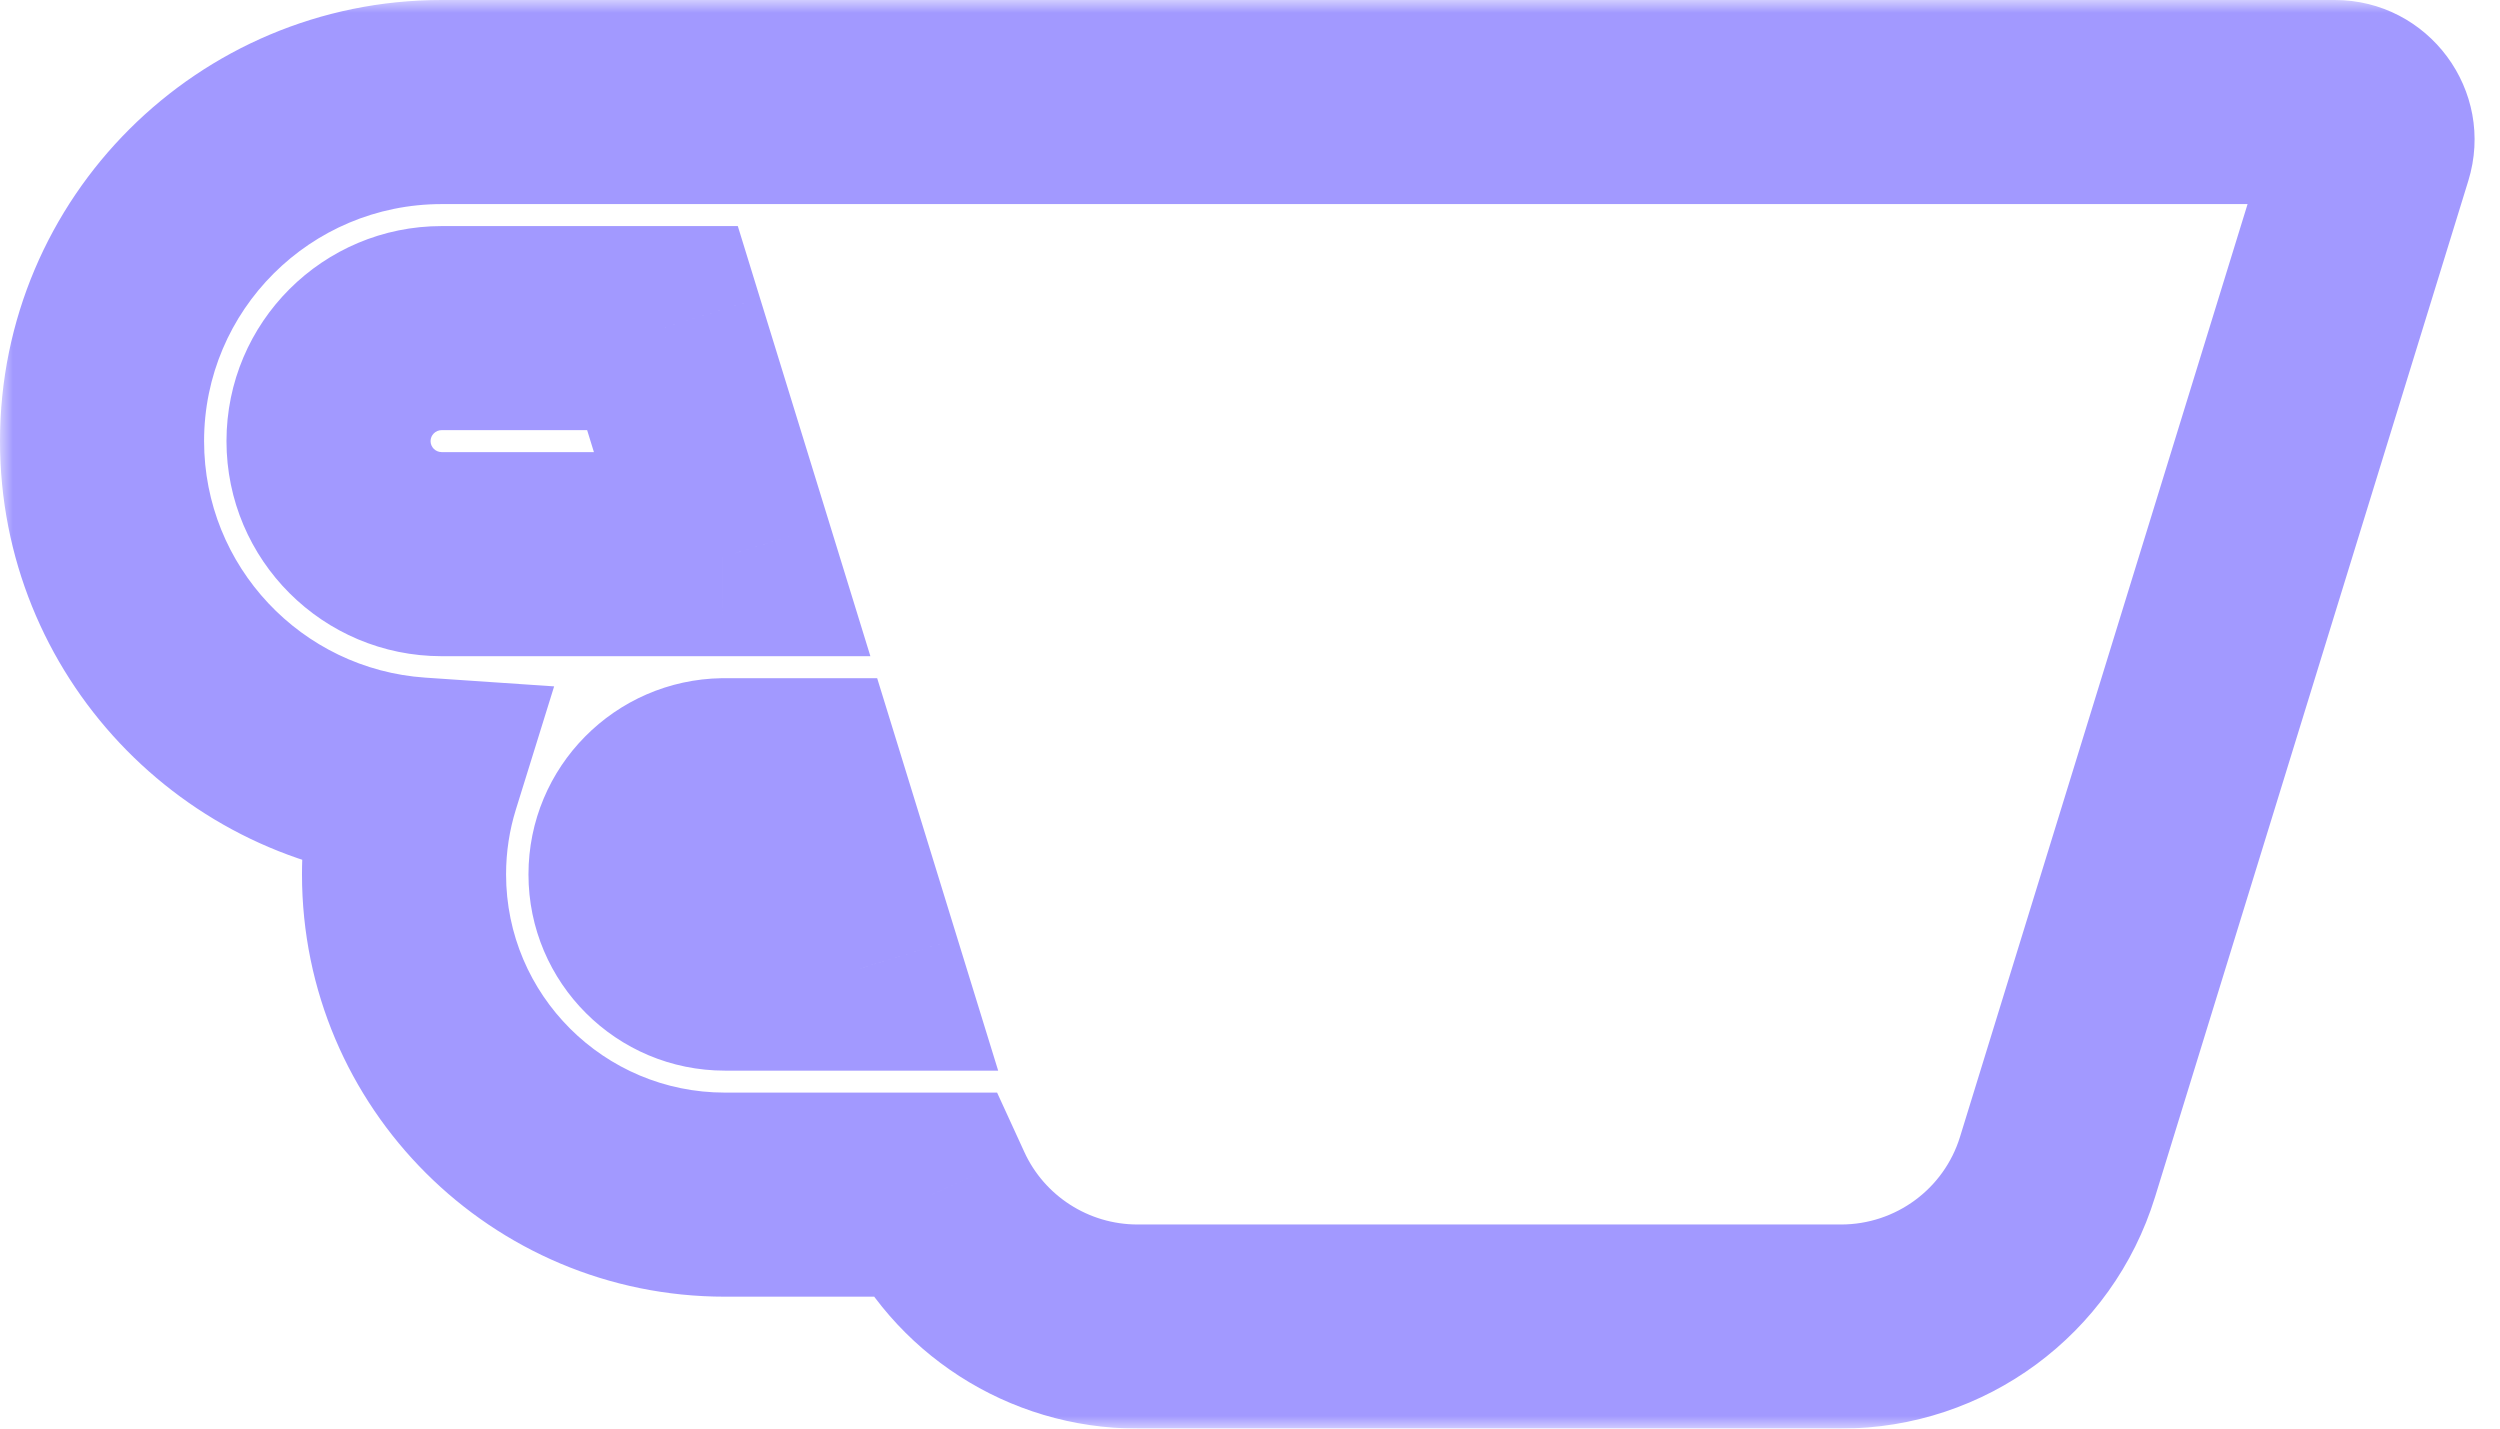
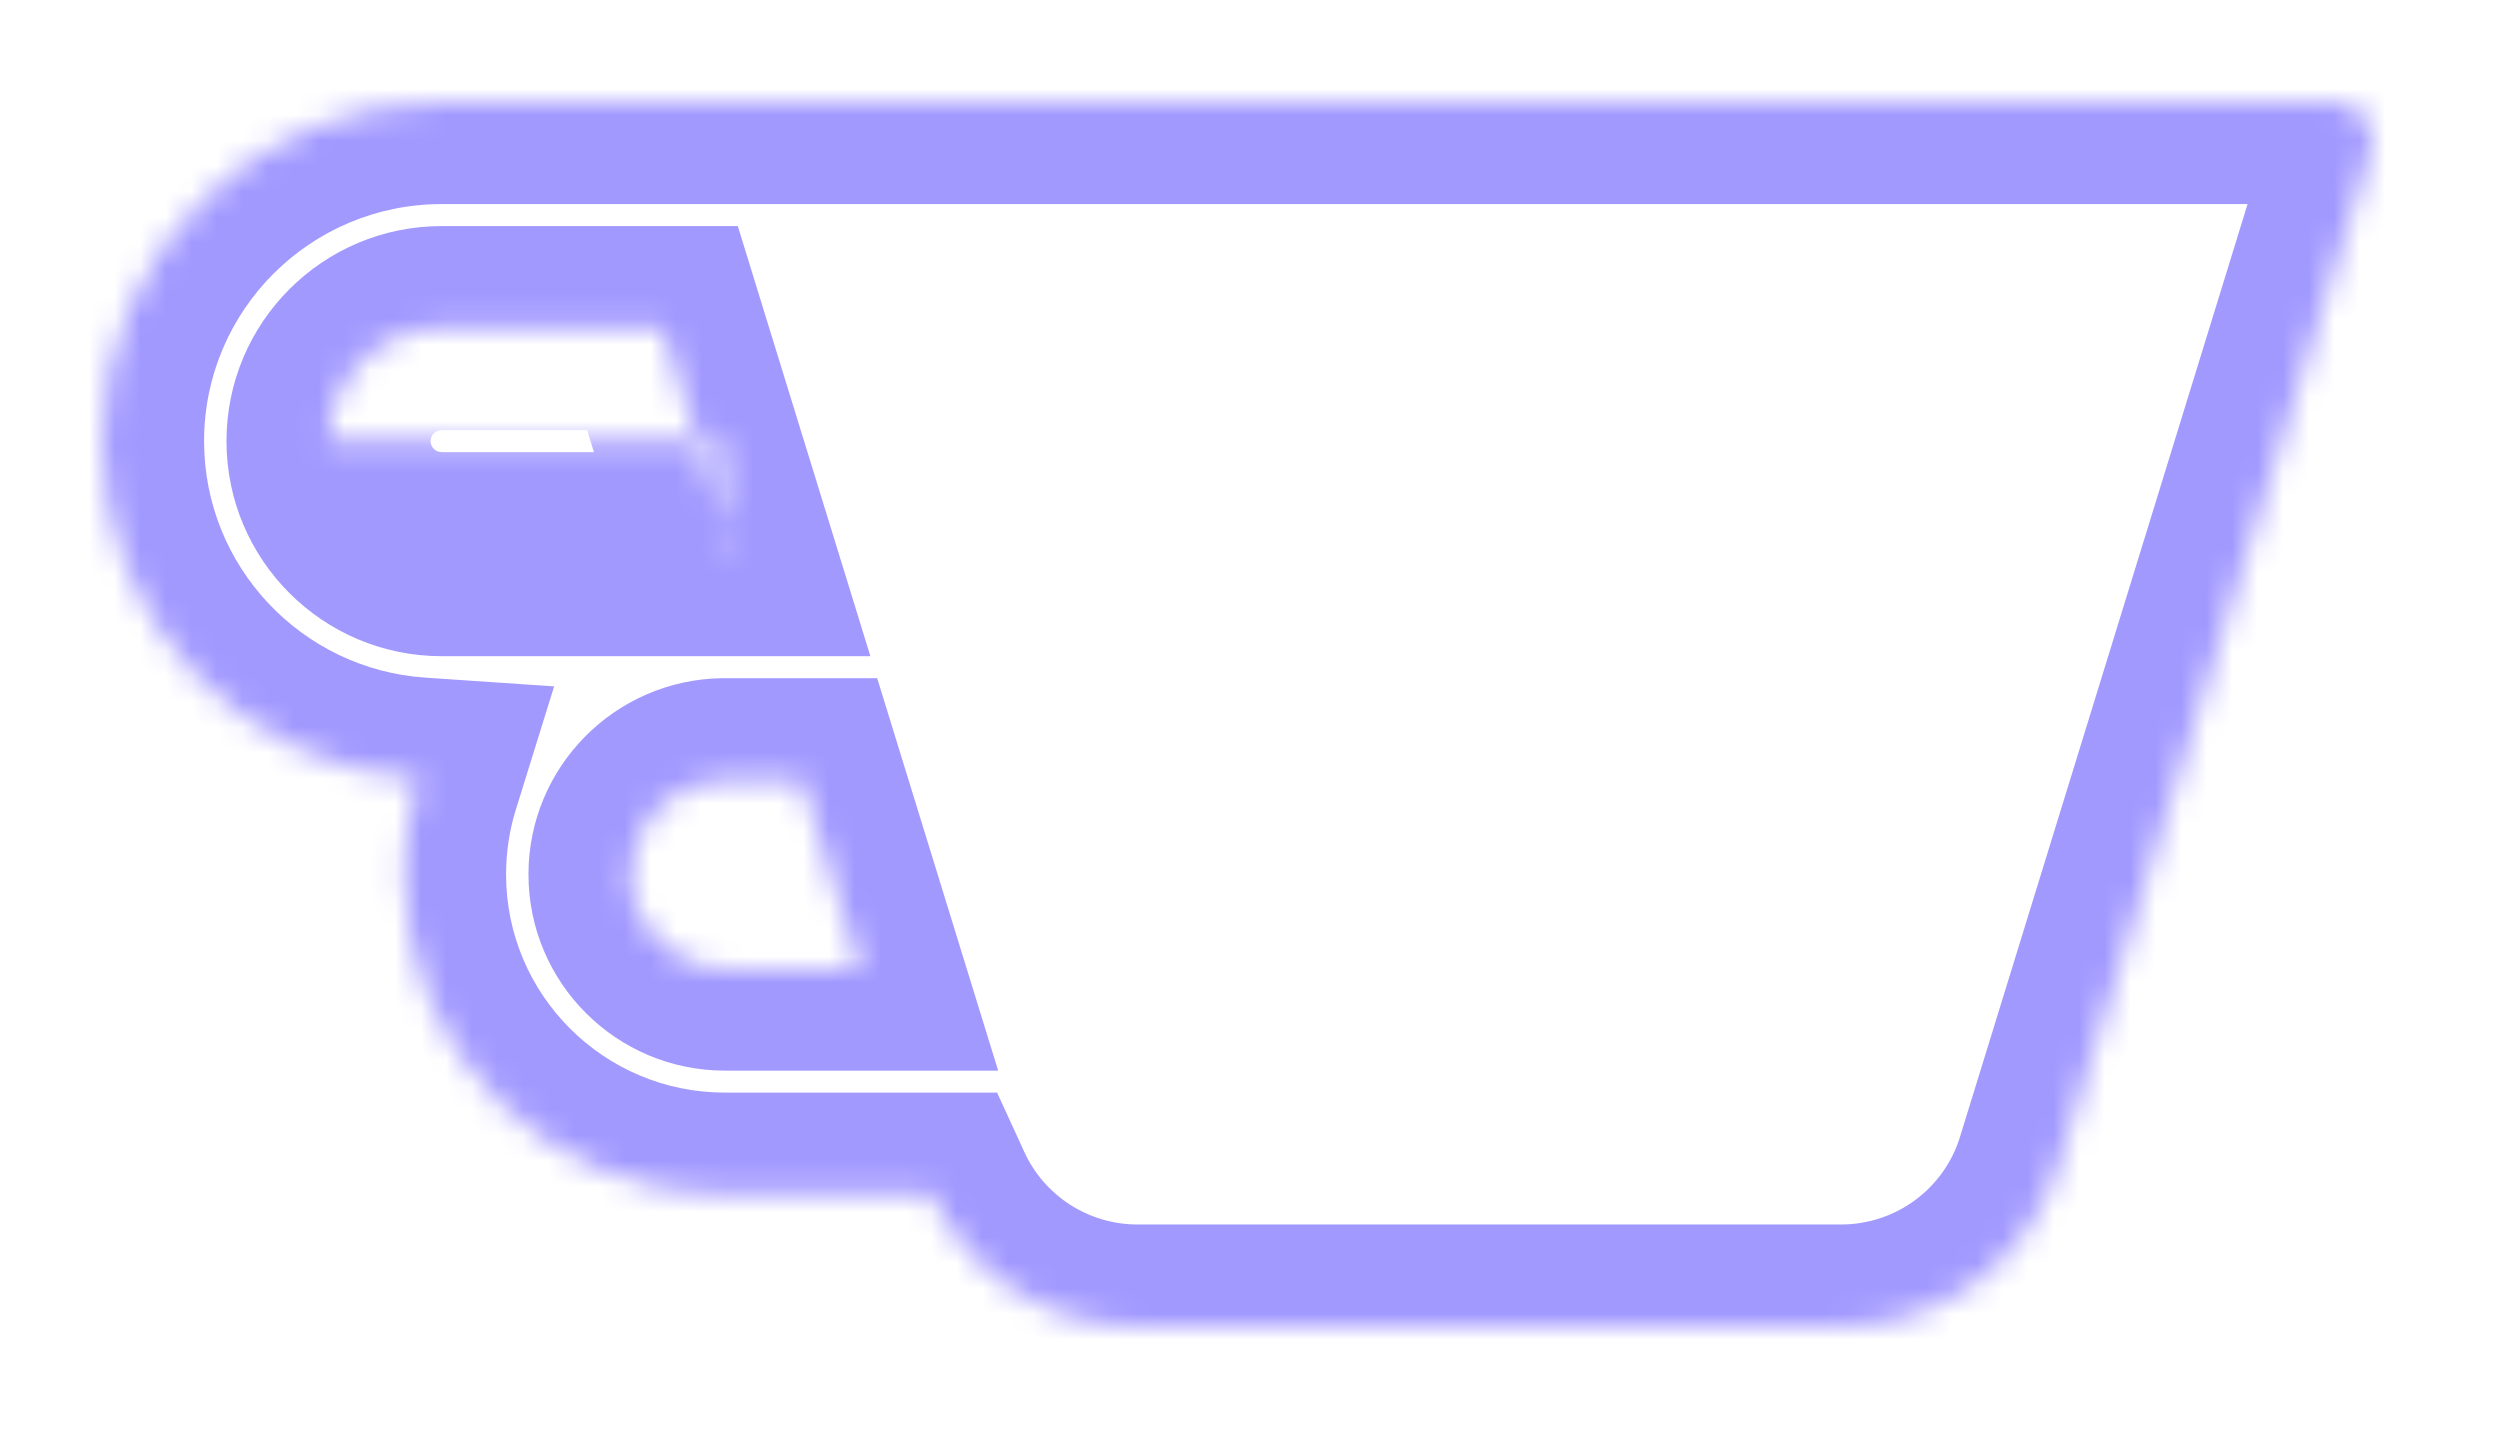
<svg xmlns="http://www.w3.org/2000/svg" width="98" height="56" viewBox="0 0 98 56" fill="none">
  <mask id="path-1-outside-1_3232_1924" maskUnits="userSpaceOnUse" x="0" y="0" width="98" height="56" fill="black">
-     <rect fill="white" width="98" height="56" />
-     <path fill-rule="evenodd" clip-rule="evenodd" d="M17.317 4C9.962 4 4 9.951 4 17.292C4 24.326 9.473 30.083 16.4 30.554C16.035 31.73 15.838 32.98 15.838 34.276C15.838 41.21 21.469 46.83 28.416 46.83H36.52C37.95 49.948 41.086 52 44.592 52H72.169C76.067 52 79.509 49.463 80.655 45.745L92.934 5.911C93.227 4.962 92.516 4 91.52 4H38.773H25.241H17.317ZM25.969 12.861H17.317C14.866 12.861 12.878 14.845 12.878 17.292C12.878 19.739 14.866 21.723 17.317 21.723H28.311C28.346 21.723 28.381 21.723 28.416 21.723H28.701L25.969 12.861ZM28.359 30.585H31.433L33.709 37.969H28.416C26.372 37.969 24.716 36.316 24.716 34.276C24.716 32.256 26.342 30.615 28.359 30.585Z" />
+     <path fill-rule="evenodd" clip-rule="evenodd" d="M17.317 4C9.962 4 4 9.951 4 17.292C4 24.326 9.473 30.083 16.4 30.554C16.035 31.73 15.838 32.98 15.838 34.276C15.838 41.21 21.469 46.83 28.416 46.83H36.52C37.95 49.948 41.086 52 44.592 52H72.169C76.067 52 79.509 49.463 80.655 45.745L92.934 5.911C93.227 4.962 92.516 4 91.52 4H38.773H25.241H17.317ZM25.969 12.861H17.317C14.866 12.861 12.878 14.845 12.878 17.292H28.311C28.346 21.723 28.381 21.723 28.416 21.723H28.701L25.969 12.861ZM28.359 30.585H31.433L33.709 37.969H28.416C26.372 37.969 24.716 36.316 24.716 34.276C24.716 32.256 26.342 30.615 28.359 30.585Z" />
  </mask>
  <path d="M16.4 30.554L20.22 31.74L21.722 26.906L16.671 26.563L16.4 30.554ZM36.52 46.83L40.156 45.163L39.086 42.83H36.52V46.83ZM80.655 45.745L84.477 46.923L84.477 46.923L80.655 45.745ZM92.934 5.911L89.112 4.733L89.112 4.733L92.934 5.911ZM25.969 12.861L29.791 11.683L28.922 8.862H25.969V12.861ZM28.311 21.723V25.723H28.328L28.344 25.723L28.311 21.723ZM28.701 21.723V25.723H34.119L32.523 20.544L28.701 21.723ZM31.433 30.585L35.255 29.406L34.385 26.585H31.433V30.585ZM28.359 30.585V26.585H28.329L28.299 26.585L28.359 30.585ZM33.709 37.969V41.969H39.128L37.531 36.79L33.709 37.969ZM8 17.292C8 12.167 12.164 8 17.317 8V0C7.76 0 0 7.735 0 17.292H8ZM16.671 26.563C11.822 26.234 8 22.201 8 17.292H0C0 26.451 7.124 33.933 16.129 34.544L16.671 26.563ZM12.58 29.367C12.097 30.923 11.838 32.573 11.838 34.276H19.838C19.838 33.387 19.973 32.537 20.22 31.74L12.58 29.367ZM11.838 34.276C11.838 43.426 19.267 50.83 28.416 50.83V42.83C23.671 42.83 19.838 38.993 19.838 34.276H11.838ZM28.416 50.83H36.52V42.83H28.416V50.83ZM32.884 48.498C34.961 53.025 39.51 56 44.592 56V48C42.663 48 40.939 46.871 40.156 45.163L32.884 48.498ZM44.592 56H72.169V48H44.592V56ZM72.169 56C77.818 56 82.813 52.322 84.477 46.923L76.832 44.566C76.204 46.603 74.316 48 72.169 48V56ZM84.477 46.923L96.757 7.09L89.112 4.733L76.832 44.566L84.477 46.923ZM96.757 7.09C97.846 3.557 95.197 0 91.52 0V8C89.834 8 88.609 6.366 89.112 4.733L96.757 7.09ZM91.52 0H38.773V8H91.52V0ZM38.773 0H25.241V8H38.773V0ZM17.317 8H25.241V0H17.317V8ZM25.969 8.862H17.317V16.861H25.969V8.862ZM17.317 8.862C12.664 8.862 8.878 12.629 8.878 17.292H16.878C16.878 17.061 17.068 16.861 17.317 16.861V8.862ZM8.878 17.292C8.878 21.956 12.664 25.723 17.317 25.723V17.723C17.068 17.723 16.878 17.523 16.878 17.292H8.878ZM17.317 25.723H28.311V17.723H17.317V25.723ZM28.416 17.723C28.37 17.723 28.325 17.723 28.279 17.723L28.344 25.723C28.368 25.723 28.392 25.723 28.416 25.723V17.723ZM28.701 17.723H28.416V25.723H28.701V17.723ZM22.146 14.04L24.878 22.901L32.523 20.544L29.791 11.683L22.146 14.04ZM31.433 26.585H28.359V34.585H31.433V26.585ZM27.61 31.763L29.886 39.147L37.531 36.79L35.255 29.406L27.61 31.763ZM33.709 33.969H28.416V41.969H33.709V33.969ZM28.416 33.969C28.574 33.969 28.716 34.099 28.716 34.276H20.716C20.716 38.532 24.17 41.969 28.416 41.969V33.969ZM28.716 34.276C28.716 34.452 28.577 34.582 28.419 34.584L28.299 26.585C24.107 26.648 20.716 30.06 20.716 34.276H28.716Z" fill="#A299FF" mask="url(#path-1-outside-1_3232_1924)" />
</svg>